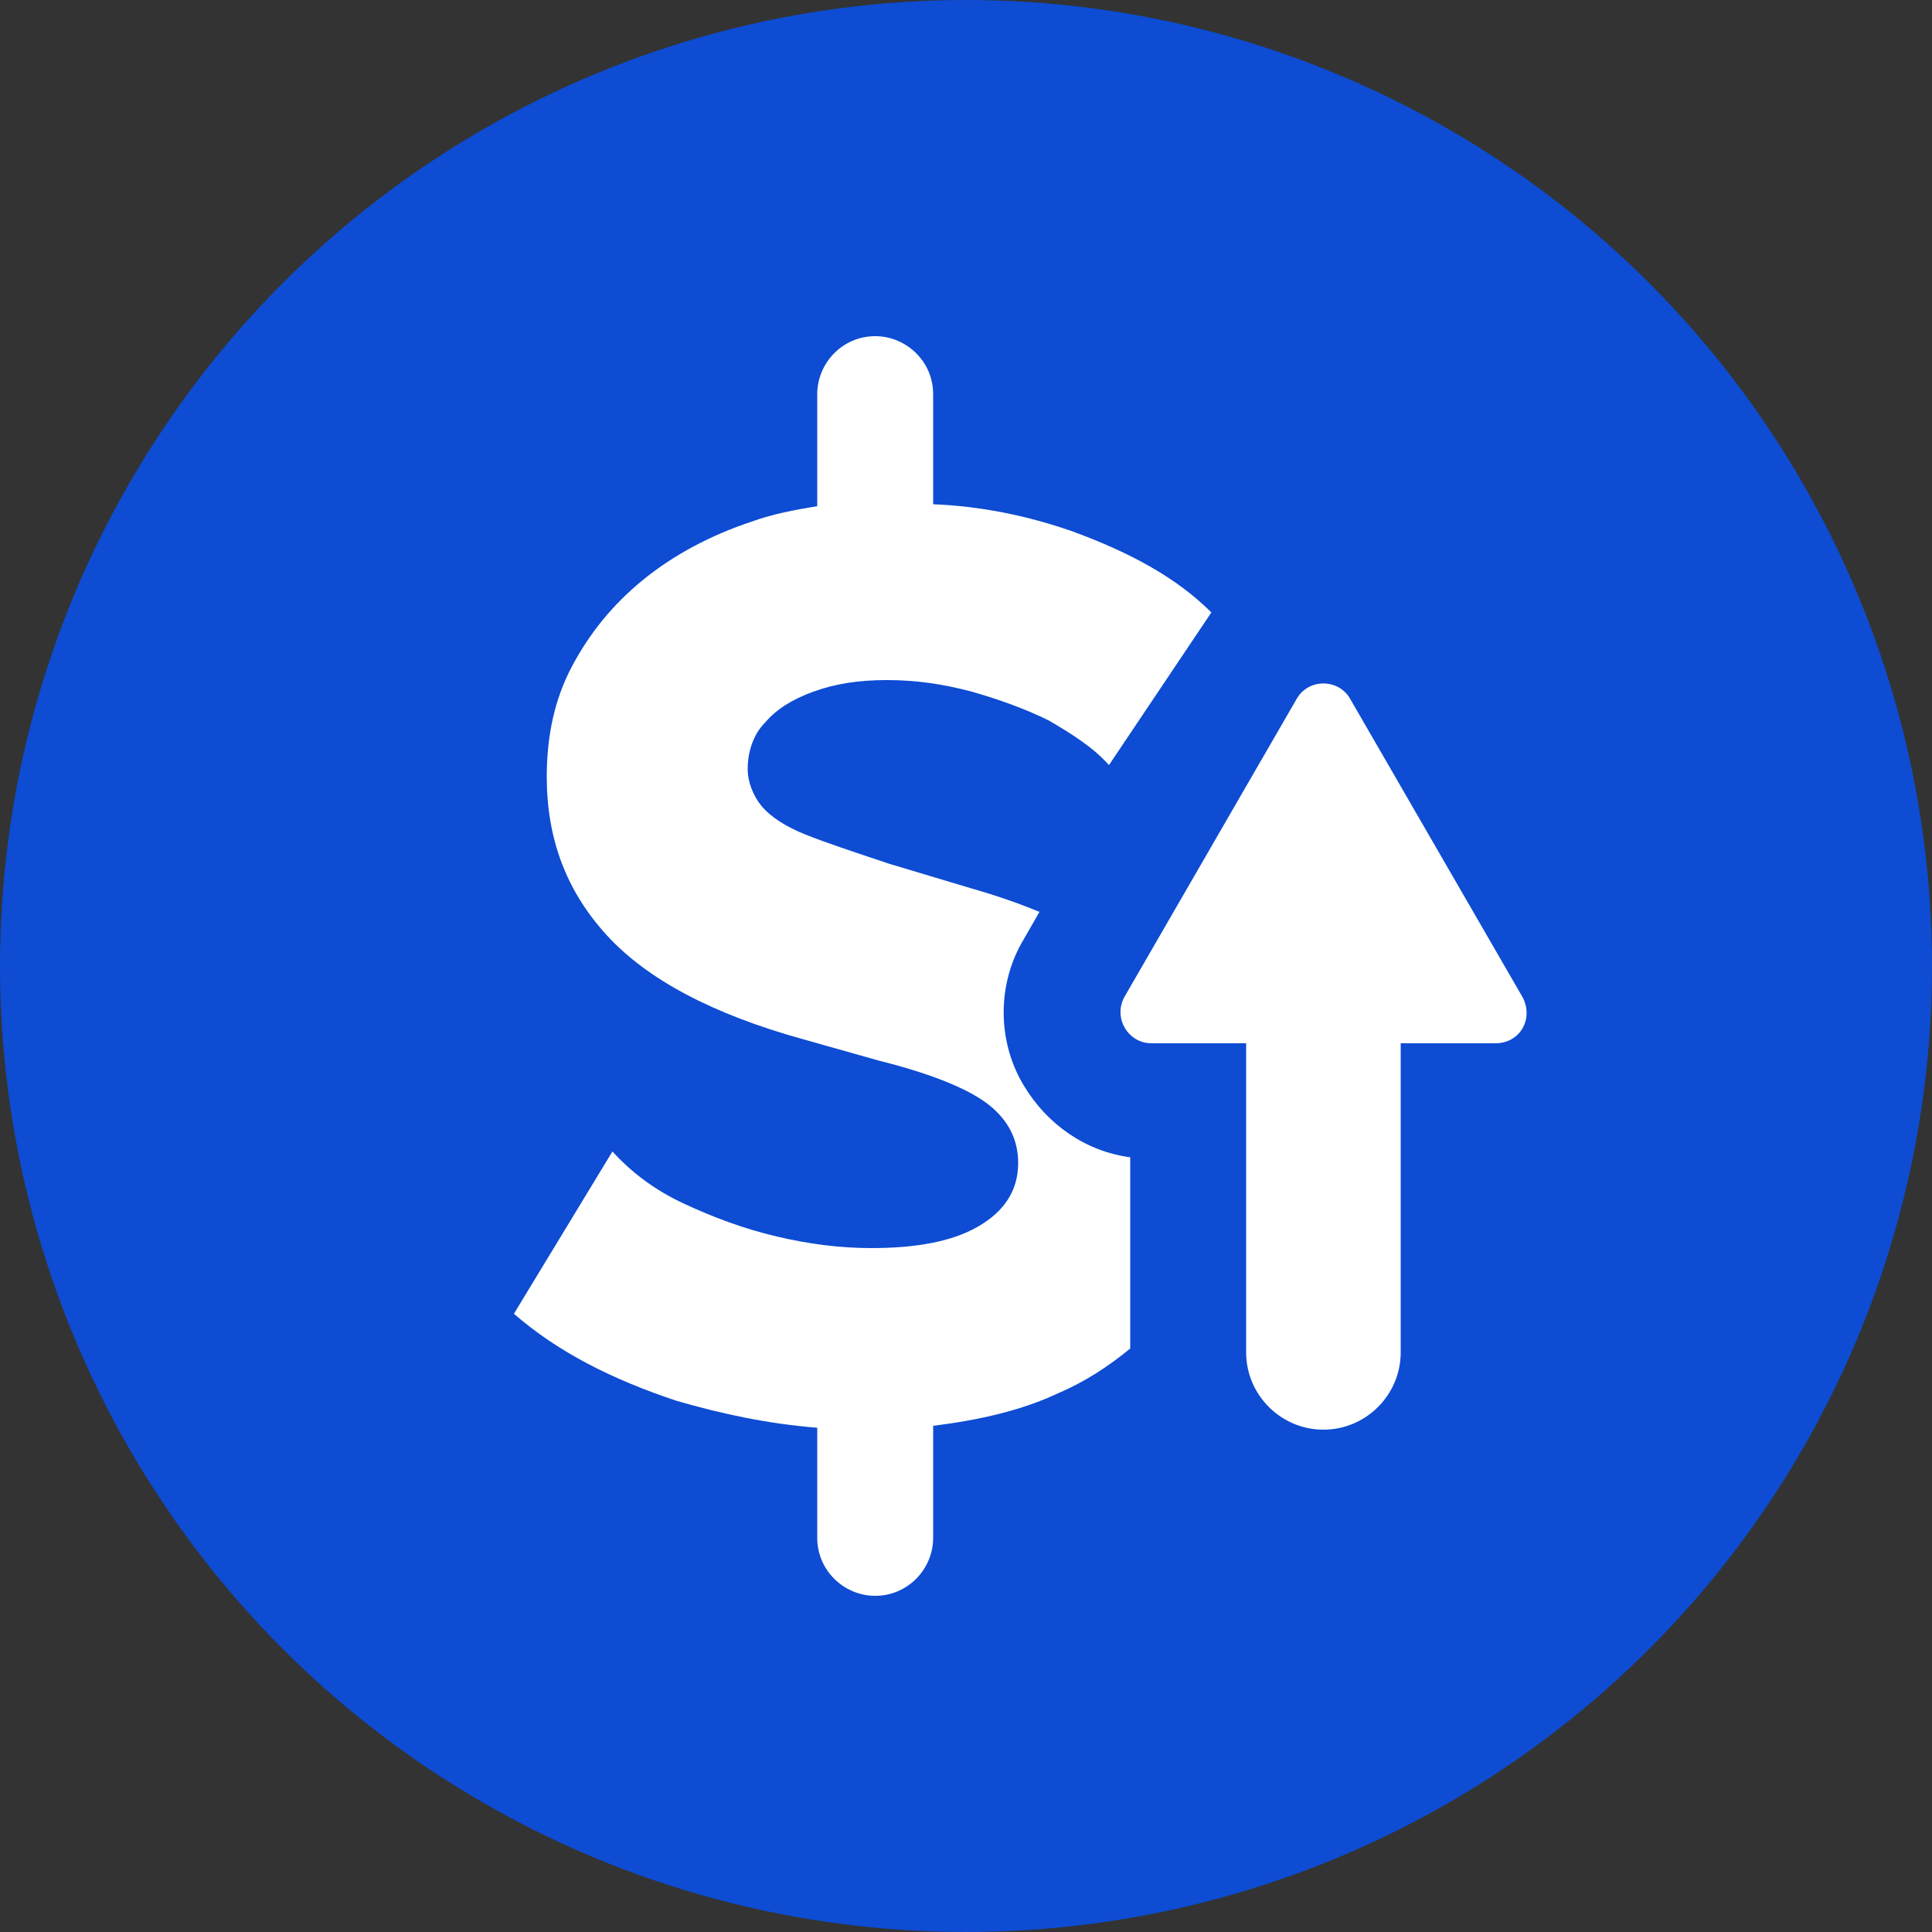
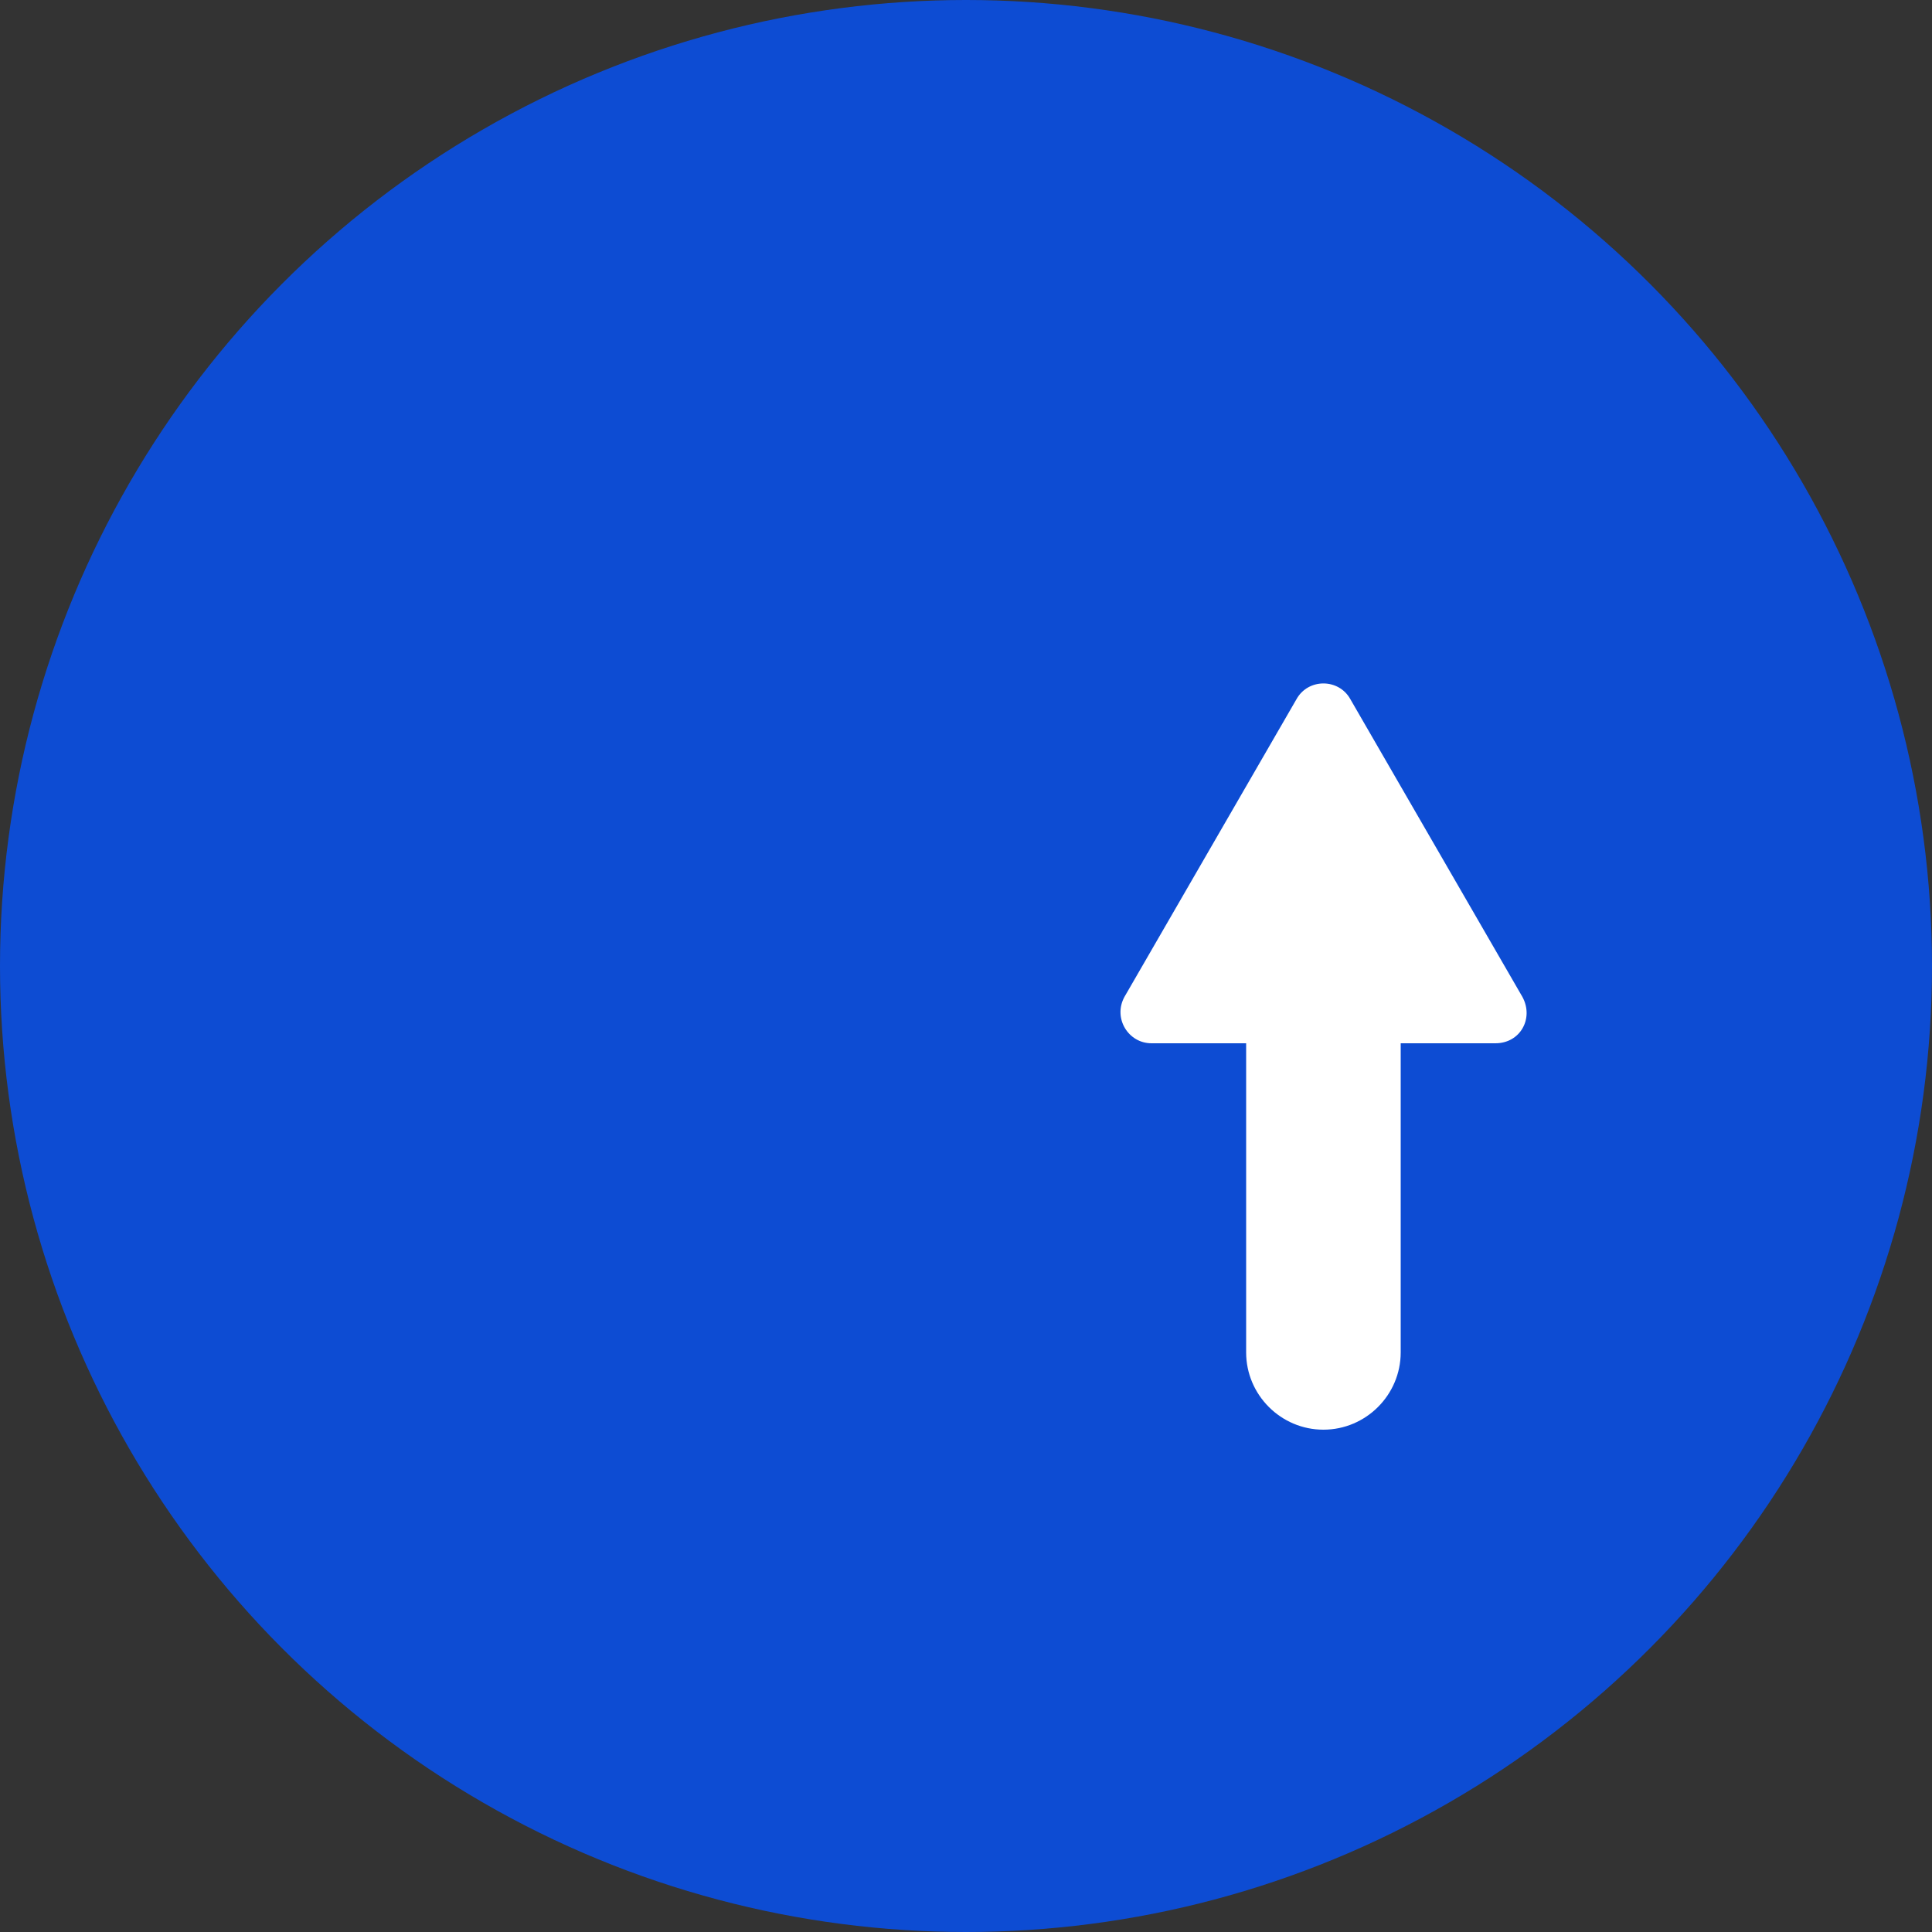
<svg xmlns="http://www.w3.org/2000/svg" version="1.1" id="Layer_1" x="0px" y="0px" viewBox="0 0 100 100" style="enable-background:new 0 0 100 100;" xml:space="preserve">
  <rect x="0" y="0" width="100" height="100" fill="#333333" stroke="none" />
  <style type="text/css">
	.st0{fill:#23E8E8;}
	.st1{fill:#FFFFFF;}
	.st2{fill:#0D4CD3;}
	.st3{fill:#86A5E9;}
	.st4{fill:none;stroke:#FFFFFF;stroke-width:13;stroke-linecap:round;stroke-linejoin:round;stroke-miterlimit:10;}
	.st5{fill:none;stroke:#86A5E9;stroke-width:11;stroke-linecap:round;stroke-linejoin:round;stroke-miterlimit:10;}
	.st6{fill:#202124;}
	.st7{fill:none;stroke:#202124;stroke-width:13;stroke-linecap:round;stroke-linejoin:round;stroke-miterlimit:10;}
	.st8{fill:none;stroke:#86A5E9;stroke-width:13;stroke-linecap:round;stroke-linejoin:round;stroke-miterlimit:10;}
	.st9{fill:none;stroke:#FFFFFF;stroke-width:8;stroke-linecap:round;stroke-linejoin:round;stroke-miterlimit:10;}
	.st10{fill:none;stroke:#0D4CD3;stroke-width:8;stroke-linecap:round;stroke-linejoin:round;stroke-miterlimit:10;}
	.st11{fill:none;stroke:#0D4CD3;stroke-width:4;stroke-linecap:round;stroke-linejoin:round;stroke-miterlimit:10;}
	.st12{fill:none;stroke:#0D4CD3;stroke-width:4;stroke-linecap:round;stroke-miterlimit:10;}
	.st13{fill:none;stroke:#0D4CD3;stroke-width:5;stroke-linecap:round;stroke-linejoin:round;stroke-miterlimit:10;}
	.st14{fill:none;stroke:#FFFFFF;stroke-width:6;stroke-linecap:round;stroke-linejoin:round;stroke-miterlimit:10;}
	.st15{fill:none;stroke:#202124;stroke-width:6.42;stroke-linecap:round;stroke-linejoin:round;stroke-miterlimit:10;}
	.st16{fill:none;stroke:#202124;stroke-width:6;stroke-miterlimit:10;}
	.st17{fill:none;stroke:#202124;stroke-width:6;stroke-linecap:round;stroke-linejoin:round;stroke-miterlimit:10;}
	.st18{fill:none;stroke:#202124;stroke-width:6;stroke-linejoin:round;stroke-miterlimit:10;}
	.st19{fill:none;stroke:#0D4CD3;stroke-width:6;stroke-linecap:round;stroke-linejoin:round;stroke-miterlimit:10;}
</style>
  <circle class="st2" cx="50" cy="50" r="50" />
  <path class="st1" d="M78.8,51.6l-8.9-15.4c-0.6-1.1-2.2-1.1-2.8,0l-8.9,15.4c-0.6,1.1,0.2,2.4,1.4,2.4h4.9v16c0,2.2,1.8,4,4,4  s4-1.8,4-4V54h4.9C78.7,54,79.4,52.7,78.8,51.6z" />
-   <path class="st1" d="M58.5,59.9c-2.3-0.3-4.3-1.7-5.5-3.7c-1.4-2.3-1.4-5.3,0-7.6l0.8-1.4c-1.2-0.5-2.4-0.9-3.8-1.3l-4-1.2  c-1.8-0.6-3.3-1.1-4.3-1.5s-1.8-0.9-2.3-1.5c-0.4-0.5-0.7-1.2-0.7-1.9c0-0.9,0.3-1.8,0.9-2.4c0.6-0.7,1.4-1.2,2.5-1.6  c1.1-0.4,2.3-0.6,3.8-0.6c1.5,0,2.9,0.2,4.4,0.6c1.4,0.4,2.8,0.9,4,1.5c1.2,0.7,2.3,1.4,3.1,2.3l5.3-7.9c-1.8-1.8-4.2-3.1-7.2-4.2  c-2.3-0.8-4.7-1.3-7.2-1.4v-5.7c0-1.7-1.4-3-3-3h0c-1.7,0-3,1.4-3,3v5.8c-1.2,0.2-2.3,0.4-3.4,0.8c-2.1,0.7-4,1.7-5.6,3  c-1.6,1.3-2.8,2.8-3.7,4.5c-0.9,1.7-1.3,3.6-1.3,5.7c0,3.2,1,5.9,3.1,8.2c2.1,2.3,5.5,4.1,10.2,5.4l3.9,1.1c2.8,0.7,4.7,1.5,5.7,2.3  c1,0.8,1.5,1.8,1.5,3c0,1.4-0.7,2.5-2.1,3.3c-1.4,0.8-3.3,1.1-5.5,1.1c-1.6,0-3.2-0.2-4.9-0.6c-1.7-0.4-3.3-1-4.8-1.7  c-1.5-0.7-2.7-1.6-3.7-2.7L26.6,68c2.3,2,5.1,3.4,8.4,4.5c2.4,0.7,4.8,1.2,7.3,1.4v5.7c0,1.7,1.4,3,3,3h0c1.7,0,3-1.4,3-3v-5.8  c2.4-0.3,4.6-0.8,6.5-1.7c1.4-0.6,2.6-1.4,3.7-2.3V59.9z" />
</svg>